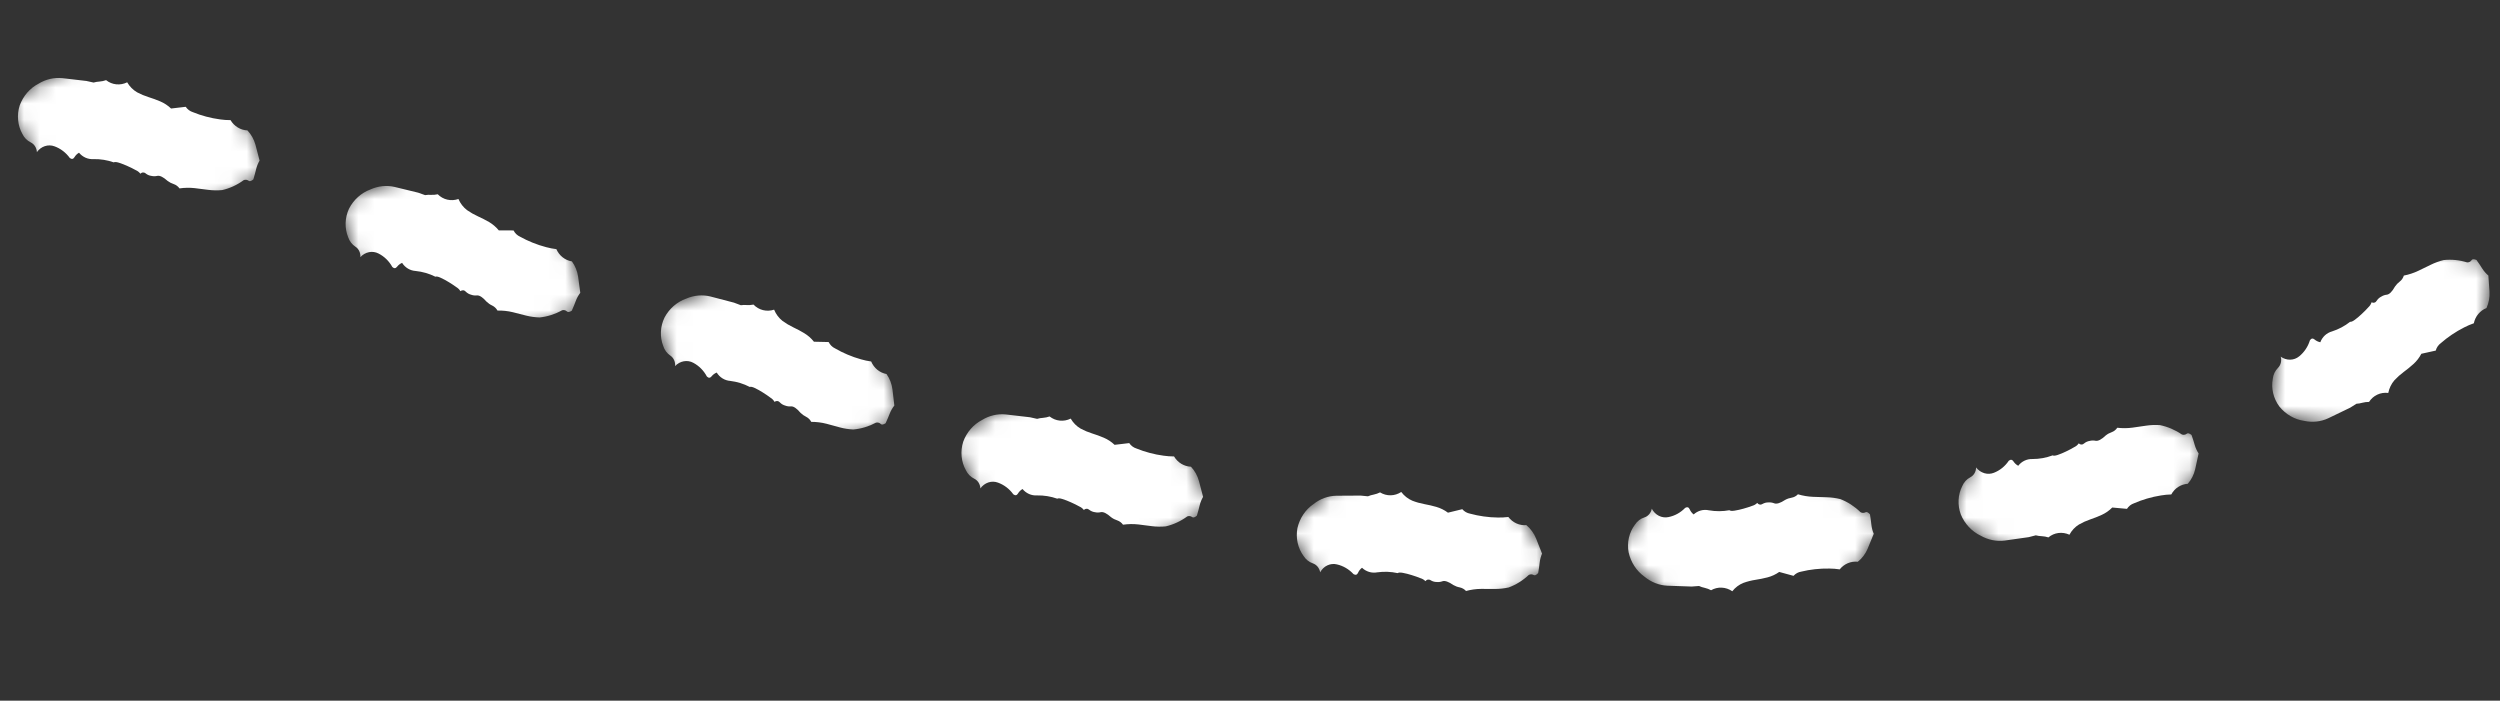
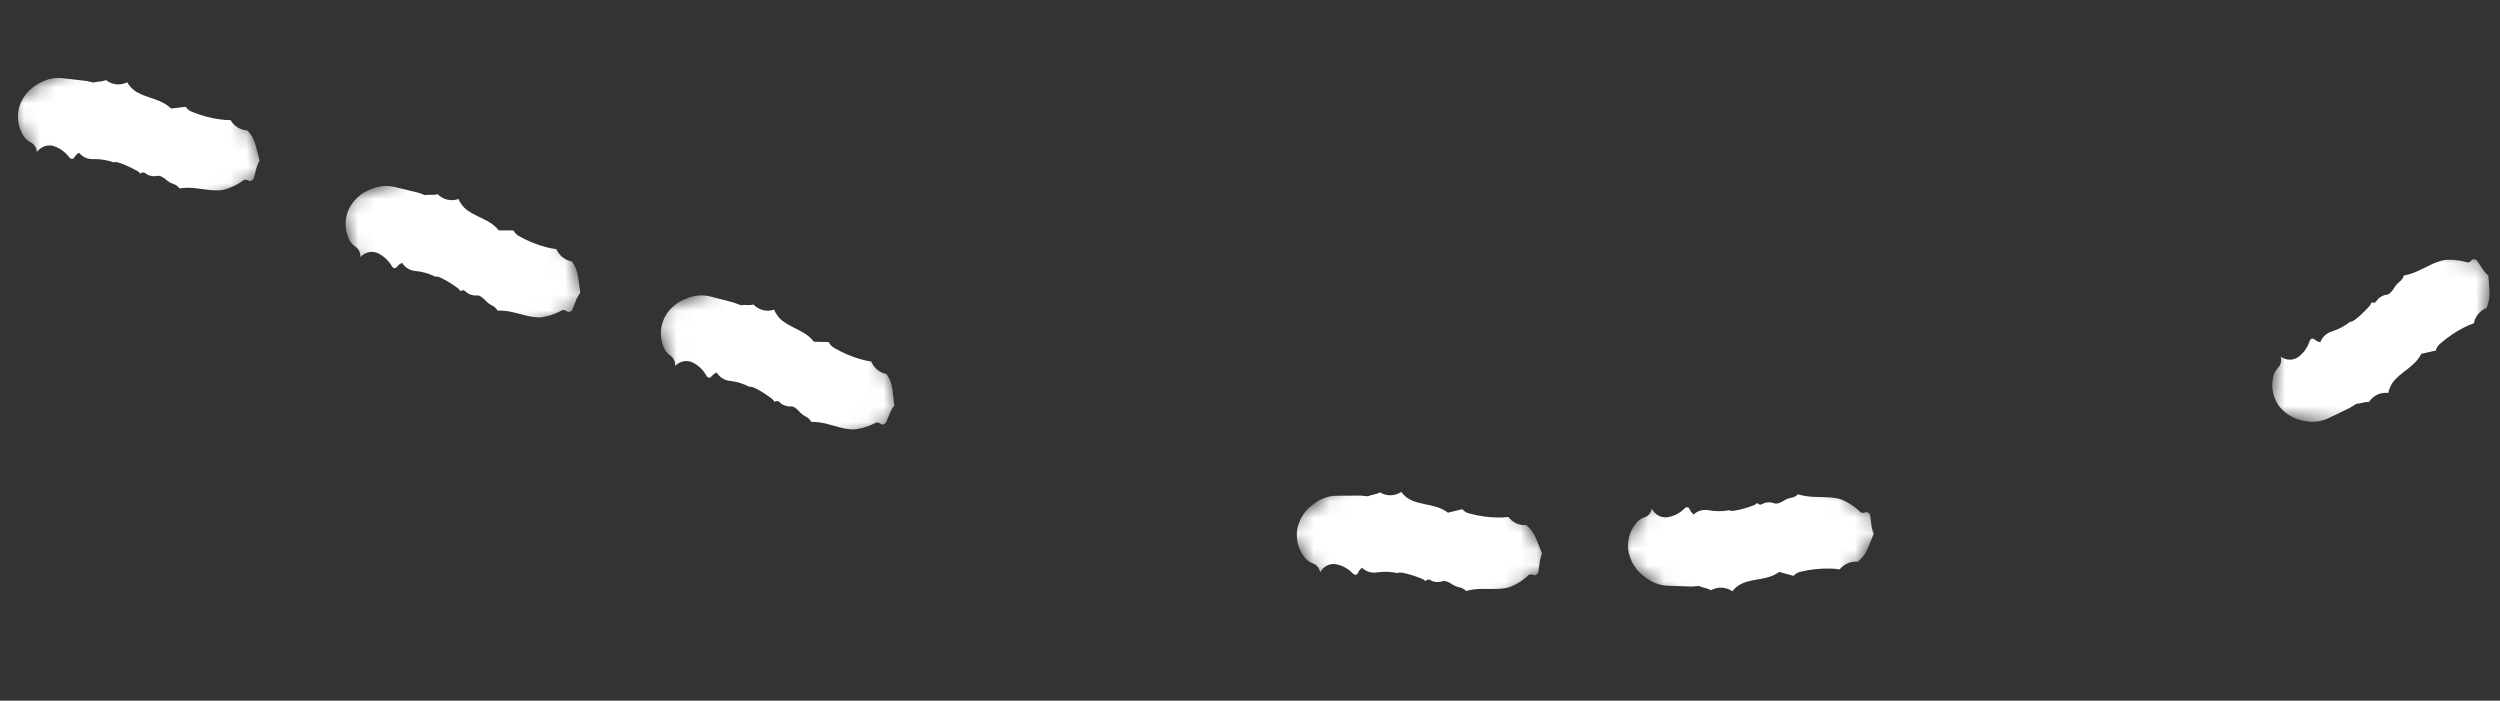
<svg xmlns="http://www.w3.org/2000/svg" width="157" height="44" viewBox="0 0 157 44" fill="none">
  <rect x="0" y="0" width="157" height="44" fill="#333333" stroke="none" />
  <g clip-path="url(#clip0_2262_1602)">
    <mask id="mask0_2262_1602" style="mask-type:luminance" maskUnits="userSpaceOnUse" x="0" y="-1" width="17" height="19">
      <path d="M11.599 -0.009L0.416 6.405L5.708 17.134L16.891 10.72L11.599 -0.009Z" fill="white" />
    </mask>
    <g mask="url(#mask0_2262_1602)">
      <path d="M5.878 5.185C5.999 5.149 6.123 5.128 6.248 5.122C6.389 5.111 6.528 5.081 6.662 5.033C6.848 5.181 7.069 5.272 7.302 5.295C7.535 5.319 7.772 5.276 7.987 5.169C8.14 5.433 8.355 5.649 8.611 5.798C8.842 5.921 9.084 6.022 9.333 6.1C9.581 6.177 9.825 6.266 10.065 6.368C10.315 6.474 10.544 6.626 10.743 6.815C10.924 6.792 11.076 6.774 11.203 6.761C11.331 6.748 11.483 6.729 11.663 6.707C11.774 6.87 11.933 6.989 12.116 7.045C12.384 7.155 12.658 7.247 12.938 7.321C13.23 7.4 13.527 7.459 13.826 7.499C14.042 7.53 14.259 7.545 14.478 7.544C14.591 7.735 14.747 7.893 14.932 8.005C15.116 8.118 15.325 8.181 15.54 8.19C15.777 8.442 15.95 8.753 16.044 9.096C16.122 9.409 16.208 9.738 16.302 10.084C16.203 10.252 16.129 10.436 16.083 10.628C16.041 10.811 15.983 11.023 15.911 11.264C15.777 11.379 15.677 11.407 15.609 11.348C15.566 11.316 15.515 11.296 15.462 11.29C15.409 11.284 15.355 11.291 15.305 11.312C14.897 11.613 14.437 11.826 13.954 11.937C13.666 11.964 13.377 11.96 13.091 11.924L12.237 11.816C11.917 11.78 11.593 11.785 11.272 11.832C11.181 11.704 11.055 11.61 10.911 11.561C10.773 11.517 10.643 11.45 10.526 11.362C10.255 11.12 10.04 11.013 9.883 11.044C9.76 11.074 9.634 11.075 9.512 11.047C9.381 11.031 9.257 10.978 9.152 10.895C9.106 10.851 9.045 10.828 8.983 10.831C8.92 10.833 8.86 10.861 8.815 10.909C8.74 10.811 8.642 10.735 8.53 10.687C8.372 10.599 8.195 10.511 7.999 10.424C7.827 10.345 7.65 10.277 7.47 10.219C7.312 10.17 7.204 10.162 7.144 10.197C6.737 10.053 6.308 9.984 5.876 9.992C5.703 10.004 5.531 9.973 5.373 9.904C5.215 9.834 5.074 9.727 4.962 9.59C4.845 9.657 4.745 9.755 4.674 9.875C4.601 9.996 4.504 10.012 4.384 9.922C4.139 9.583 3.805 9.328 3.422 9.189C3.228 9.116 3.016 9.112 2.816 9.178C2.617 9.244 2.441 9.376 2.316 9.555C2.31 9.424 2.271 9.298 2.202 9.19C2.134 9.082 2.039 8.996 1.928 8.941C1.702 8.832 1.519 8.646 1.406 8.412C1.258 8.148 1.166 7.851 1.137 7.541C1.107 7.232 1.142 6.918 1.238 6.621C1.455 6.025 1.879 5.536 2.421 5.255C2.875 4.976 3.397 4.855 3.912 4.908C4.398 4.968 4.904 5.026 5.428 5.085L5.878 5.185Z" fill="white" />
    </g>
    <mask id="mask1_2262_1602" style="mask-type:luminance" maskUnits="userSpaceOnUse" x="21" y="7" width="16" height="18">
      <path d="M33.002 7.808L21.128 12.793L25.076 24.075L36.949 19.09L33.002 7.808Z" fill="white" />
    </mask>
    <g mask="url(#mask1_2262_1602)">
      <path d="M26.696 12.254C26.82 12.234 26.945 12.228 27.07 12.237C27.211 12.243 27.352 12.231 27.491 12.2C27.658 12.369 27.866 12.486 28.095 12.538C28.323 12.591 28.564 12.576 28.79 12.497C28.909 12.777 29.096 13.018 29.332 13.197C29.547 13.347 29.774 13.477 30.012 13.585C30.248 13.691 30.48 13.81 30.706 13.94C30.94 14.076 31.149 14.254 31.324 14.467C31.506 14.465 31.659 14.466 31.787 14.469C31.915 14.472 32.069 14.472 32.25 14.472C32.34 14.647 32.483 14.785 32.658 14.863C32.91 15.004 33.172 15.129 33.44 15.236C33.72 15.35 34.007 15.446 34.3 15.522C34.51 15.579 34.724 15.621 34.941 15.646C35.03 15.85 35.165 16.026 35.335 16.16C35.505 16.294 35.704 16.382 35.916 16.417C36.12 16.695 36.254 17.025 36.306 17.377C36.346 17.697 36.391 18.034 36.442 18.387C36.323 18.542 36.228 18.715 36.159 18.899C36.095 19.076 36.012 19.279 35.91 19.509C35.764 19.607 35.661 19.622 35.601 19.555C35.562 19.518 35.514 19.492 35.462 19.48C35.411 19.467 35.356 19.468 35.304 19.483C34.862 19.731 34.38 19.885 33.888 19.936C33.599 19.927 33.312 19.888 33.033 19.817L32.199 19.605C31.886 19.53 31.564 19.496 31.24 19.503C31.165 19.365 31.051 19.256 30.914 19.19C30.782 19.13 30.662 19.047 30.557 18.946C30.317 18.672 30.117 18.541 29.957 18.552C29.832 18.566 29.706 18.552 29.589 18.509C29.461 18.477 29.344 18.41 29.25 18.315C29.209 18.266 29.152 18.235 29.09 18.23C29.027 18.225 28.965 18.245 28.914 18.287C28.851 18.18 28.763 18.093 28.658 18.032C28.512 17.925 28.348 17.817 28.164 17.706C28.002 17.607 27.835 17.517 27.663 17.439C27.513 17.37 27.406 17.35 27.342 17.377C26.956 17.184 26.539 17.063 26.109 17.018C25.936 17.008 25.77 16.957 25.621 16.869C25.473 16.78 25.346 16.657 25.252 16.508C25.127 16.559 25.017 16.645 24.932 16.755C24.844 16.866 24.746 16.869 24.637 16.766C24.436 16.399 24.136 16.106 23.772 15.921C23.589 15.825 23.379 15.795 23.173 15.836C22.967 15.877 22.777 15.986 22.631 16.148C22.641 16.017 22.617 15.887 22.562 15.772C22.508 15.657 22.424 15.56 22.32 15.492C22.11 15.356 21.951 15.15 21.867 14.904C21.752 14.624 21.696 14.318 21.705 14.008C21.714 13.698 21.786 13.391 21.917 13.108C22.205 12.545 22.685 12.111 23.257 11.9C23.741 11.679 24.274 11.623 24.778 11.739C25.253 11.857 25.748 11.977 26.261 12.1L26.696 12.254Z" fill="white" />
    </g>
    <mask id="mask2_2262_1602" style="mask-type:luminance" maskUnits="userSpaceOnUse" x="40" y="14" width="17" height="17">
      <path d="M52.903 14.832L40.949 19.611L44.707 30.958L56.661 26.179L52.903 14.832Z" fill="white" />
    </mask>
    <g mask="url(#mask2_2262_1602)">
      <path d="M46.524 19.168C46.649 19.15 46.775 19.146 46.899 19.157C47.039 19.166 47.181 19.156 47.321 19.128C47.484 19.3 47.691 19.42 47.918 19.476C48.146 19.533 48.386 19.522 48.614 19.447C48.729 19.729 48.912 19.973 49.145 20.156C49.356 20.31 49.582 20.444 49.817 20.556C50.052 20.666 50.281 20.788 50.505 20.923C50.737 21.063 50.944 21.244 51.115 21.46C51.296 21.462 51.449 21.465 51.577 21.47C51.706 21.476 51.859 21.478 52.04 21.481C52.127 21.658 52.268 21.798 52.442 21.879C52.692 22.025 52.951 22.154 53.217 22.266C53.495 22.385 53.781 22.485 54.072 22.566C54.281 22.627 54.494 22.672 54.71 22.702C54.797 22.906 54.929 23.084 55.096 23.221C55.264 23.358 55.461 23.45 55.673 23.489C55.873 23.771 56.001 24.102 56.046 24.455C56.081 24.776 56.121 25.113 56.165 25.467C56.044 25.621 55.946 25.792 55.874 25.975C55.807 26.15 55.721 26.352 55.615 26.58C55.468 26.675 55.364 26.689 55.305 26.62C55.267 26.583 55.22 26.556 55.168 26.543C55.117 26.529 55.062 26.529 55.01 26.543C54.564 26.783 54.08 26.929 53.586 26.972C53.297 26.958 53.011 26.914 52.733 26.838L51.903 26.612C51.591 26.532 51.27 26.492 50.946 26.493C50.873 26.354 50.762 26.243 50.625 26.175C50.495 26.112 50.376 26.028 50.273 25.925C50.037 25.647 49.839 25.512 49.679 25.52C49.554 25.533 49.429 25.516 49.312 25.471C49.184 25.437 49.069 25.368 48.976 25.271C48.937 25.221 48.88 25.19 48.818 25.184C48.755 25.178 48.692 25.197 48.641 25.238C48.58 25.13 48.494 25.041 48.39 24.979C48.246 24.869 48.083 24.758 47.901 24.644C47.741 24.542 47.575 24.45 47.405 24.368C47.256 24.297 47.149 24.275 47.085 24.3C46.702 24.101 46.287 23.973 45.858 23.921C45.686 23.908 45.52 23.854 45.373 23.763C45.226 23.672 45.102 23.546 45.01 23.396C44.884 23.445 44.772 23.529 44.685 23.637C44.596 23.747 44.498 23.749 44.391 23.643C44.196 23.273 43.9 22.975 43.54 22.784C43.359 22.684 43.149 22.651 42.942 22.688C42.736 22.725 42.544 22.832 42.395 22.991C42.407 22.86 42.386 22.73 42.333 22.614C42.28 22.498 42.198 22.4 42.096 22.33C41.888 22.191 41.732 21.981 41.653 21.735C41.542 21.452 41.492 21.145 41.506 20.836C41.519 20.526 41.597 20.22 41.733 19.94C42.03 19.381 42.517 18.956 43.093 18.754C43.58 18.542 44.114 18.495 44.616 18.62C45.089 18.747 45.581 18.875 46.093 19.006L46.524 19.168Z" fill="white" />
    </g>
    <mask id="mask3_2262_1602" style="mask-type:luminance" maskUnits="userSpaceOnUse" x="59" y="21" width="18" height="18">
-       <path d="M70.852 21.111L59.669 27.524L64.96 38.253L76.143 31.84L70.852 21.111Z" fill="white" />
-     </mask>
+       </mask>
    <g mask="url(#mask3_2262_1602)">
      <path d="M65.131 26.304C65.252 26.269 65.376 26.248 65.5 26.241C65.641 26.23 65.78 26.201 65.914 26.153C66.1 26.3 66.321 26.391 66.555 26.415C66.788 26.439 67.025 26.395 67.24 26.288C67.393 26.552 67.607 26.768 67.864 26.917C68.095 27.041 68.336 27.142 68.585 27.22C68.833 27.297 69.077 27.386 69.317 27.488C69.567 27.594 69.796 27.745 69.996 27.935C70.176 27.911 70.328 27.894 70.456 27.881C70.583 27.868 70.736 27.849 70.915 27.826C71.026 27.99 71.185 28.109 71.368 28.165C71.636 28.274 71.911 28.367 72.19 28.44C72.482 28.519 72.779 28.579 73.079 28.618C73.294 28.649 73.512 28.665 73.73 28.664C73.844 28.855 73.999 29.013 74.184 29.125C74.369 29.237 74.577 29.301 74.793 29.31C75.029 29.561 75.202 29.872 75.296 30.216C75.375 30.529 75.461 30.858 75.554 31.203C75.455 31.372 75.382 31.556 75.336 31.747C75.293 31.931 75.236 32.143 75.163 32.384C75.03 32.499 74.929 32.527 74.861 32.467C74.818 32.435 74.767 32.416 74.715 32.41C74.662 32.403 74.608 32.411 74.558 32.432C74.149 32.733 73.69 32.945 73.207 33.057C72.918 33.084 72.629 33.079 72.343 33.044L71.489 32.935C71.169 32.899 70.845 32.905 70.525 32.951C70.434 32.824 70.307 32.729 70.163 32.68C70.025 32.637 69.895 32.57 69.779 32.482C69.507 32.239 69.292 32.133 69.135 32.163C69.013 32.193 68.886 32.194 68.765 32.166C68.633 32.15 68.509 32.098 68.404 32.015C68.358 31.971 68.298 31.948 68.235 31.951C68.172 31.953 68.112 31.981 68.068 32.029C67.992 31.93 67.894 31.854 67.783 31.807C67.625 31.718 67.448 31.631 67.252 31.544C67.079 31.465 66.903 31.396 66.722 31.339C66.565 31.289 66.456 31.282 66.396 31.317C65.989 31.173 65.561 31.104 65.128 31.112C64.955 31.123 64.783 31.093 64.625 31.023C64.467 30.953 64.327 30.846 64.215 30.71C64.097 30.777 63.998 30.875 63.927 30.995C63.854 31.116 63.757 31.132 63.636 31.042C63.392 30.702 63.057 30.448 62.674 30.309C62.481 30.235 62.268 30.231 62.069 30.297C61.869 30.363 61.694 30.496 61.568 30.674C61.562 30.543 61.523 30.417 61.455 30.309C61.386 30.201 61.291 30.116 61.18 30.061C60.955 29.951 60.772 29.766 60.659 29.532C60.51 29.267 60.418 28.97 60.389 28.661C60.36 28.352 60.394 28.038 60.49 27.741C60.707 27.145 61.131 26.655 61.674 26.374C62.127 26.096 62.649 25.974 63.164 26.028C63.65 26.087 64.156 26.146 64.68 26.204L65.131 26.304Z" fill="white" />
    </g>
    <mask id="mask4_2262_1602" style="mask-type:luminance" maskUnits="userSpaceOnUse" x="80" y="25" width="18" height="19">
      <path d="M90.951 25.314L80.639 33.043L87.191 43.057L97.503 35.328L90.951 25.314Z" fill="white" />
    </mask>
    <g mask="url(#mask4_2262_1602)">
      <path d="M85.908 31.168C86.024 31.118 86.144 31.082 86.267 31.06C86.405 31.032 86.54 30.986 86.667 30.922C86.869 31.046 87.1 31.109 87.334 31.105C87.568 31.1 87.798 31.028 87.998 30.896C88.182 31.139 88.421 31.328 88.693 31.444C88.938 31.539 89.189 31.61 89.446 31.657C89.701 31.703 89.954 31.762 90.205 31.834C90.465 31.91 90.711 32.032 90.932 32.196C91.108 32.151 91.256 32.115 91.381 32.087C91.506 32.059 91.655 32.021 91.831 31.977C91.96 32.126 92.132 32.224 92.321 32.258C92.6 32.334 92.883 32.392 93.17 32.432C93.469 32.475 93.77 32.498 94.072 32.501C94.29 32.505 94.508 32.494 94.724 32.466C94.86 32.642 95.033 32.781 95.23 32.87C95.427 32.959 95.642 32.996 95.856 32.979C96.122 33.2 96.331 33.488 96.466 33.818C96.582 34.119 96.707 34.436 96.841 34.767C96.764 34.947 96.713 35.138 96.691 35.334C96.671 35.522 96.64 35.739 96.597 35.987C96.479 36.118 96.383 36.158 96.308 36.107C96.261 36.081 96.209 36.067 96.156 36.068C96.102 36.068 96.05 36.082 96.003 36.109C95.634 36.457 95.204 36.724 94.739 36.894C94.456 36.955 94.168 36.986 93.88 36.986L93.02 36.982C92.698 36.985 92.378 37.029 92.066 37.114C91.96 36.999 91.823 36.92 91.674 36.889C91.532 36.863 91.395 36.812 91.269 36.739C90.97 36.531 90.744 36.452 90.592 36.501C90.474 36.545 90.349 36.562 90.225 36.549C90.092 36.549 89.963 36.512 89.848 36.442C89.798 36.404 89.735 36.389 89.673 36.399C89.611 36.409 89.555 36.444 89.517 36.497C89.43 36.408 89.323 36.344 89.207 36.311C89.039 36.242 88.853 36.177 88.648 36.114C88.468 36.056 88.284 36.01 88.098 35.975C87.936 35.945 87.828 35.951 87.772 35.992C87.351 35.899 86.918 35.883 86.49 35.943C86.32 35.975 86.145 35.966 85.98 35.916C85.815 35.866 85.662 35.777 85.535 35.655C85.426 35.735 85.34 35.845 85.284 35.973C85.226 36.102 85.132 36.129 85.001 36.055C84.717 35.747 84.355 35.535 83.958 35.444C83.757 35.394 83.546 35.416 83.356 35.506C83.166 35.595 83.008 35.748 82.906 35.941C82.884 35.812 82.829 35.691 82.749 35.592C82.668 35.493 82.563 35.419 82.446 35.379C82.209 35.297 82.005 35.135 81.865 34.917C81.685 34.672 81.558 34.388 81.491 34.084C81.425 33.781 81.421 33.465 81.48 33.158C81.623 32.54 81.984 32.002 82.488 31.657C82.904 31.325 83.407 31.141 83.924 31.132C84.413 31.132 84.922 31.129 85.449 31.123L85.908 31.168Z" fill="white" />
    </g>
    <mask id="mask5_2262_1602" style="mask-type:luminance" maskUnits="userSpaceOnUse" x="101" y="24" width="18" height="19">
      <path d="M118.337 32.983L108.07 24.977L101.437 34.778L111.704 42.784L118.337 32.983Z" fill="white" />
    </mask>
    <g mask="url(#mask5_2262_1602)">
      <path d="M106.698 36.8C106.814 36.853 106.934 36.892 107.057 36.917C107.195 36.949 107.329 36.999 107.456 37.067C107.659 36.949 107.891 36.892 108.125 36.904C108.36 36.915 108.589 36.993 108.788 37.131C108.974 36.894 109.215 36.712 109.489 36.604C109.734 36.516 109.986 36.452 110.244 36.413C110.499 36.374 110.753 36.323 111.005 36.258C111.266 36.19 111.513 36.075 111.735 35.918C111.911 35.968 112.059 36.008 112.184 36.04C112.309 36.072 112.458 36.114 112.633 36.163C112.764 36.018 112.937 35.924 113.126 35.896C113.406 35.828 113.691 35.778 113.977 35.747C114.277 35.713 114.579 35.699 114.882 35.705C115.099 35.706 115.317 35.724 115.534 35.757C115.671 35.586 115.846 35.452 116.044 35.369C116.242 35.286 116.457 35.254 116.671 35.278C116.939 35.065 117.151 34.783 117.288 34.459C117.408 34.159 117.536 33.847 117.672 33.523C117.595 33.342 117.545 33.151 117.523 32.957C117.504 32.769 117.475 32.551 117.434 32.302C117.316 32.169 117.22 32.126 117.145 32.175C117.098 32.2 117.045 32.212 116.992 32.21C116.939 32.208 116.886 32.192 116.839 32.164C116.473 31.806 116.044 31.527 115.58 31.345C115.297 31.275 115.009 31.236 114.721 31.229L113.865 31.201C113.543 31.188 113.222 31.135 112.91 31.041C112.803 31.153 112.666 31.228 112.516 31.254C112.374 31.277 112.237 31.323 112.11 31.393C111.808 31.592 111.582 31.664 111.43 31.611C111.312 31.563 111.187 31.543 111.063 31.552C110.93 31.549 110.8 31.582 110.685 31.648C110.634 31.684 110.571 31.698 110.509 31.686C110.448 31.674 110.392 31.638 110.354 31.584C110.267 31.671 110.16 31.733 110.044 31.765C109.875 31.829 109.689 31.889 109.483 31.946C109.302 31.998 109.118 32.039 108.931 32.069C108.769 32.094 108.66 32.085 108.605 32.042C108.182 32.121 107.747 32.122 107.319 32.047C107.149 32.01 106.975 32.014 106.809 32.059C106.643 32.105 106.49 32.189 106.362 32.307C106.254 32.224 106.168 32.112 106.112 31.983C106.055 31.852 105.961 31.822 105.83 31.893C105.544 32.192 105.179 32.393 104.781 32.473C104.58 32.516 104.368 32.489 104.179 32.394C103.99 32.299 103.832 32.142 103.732 31.946C103.708 32.075 103.653 32.194 103.571 32.29C103.49 32.386 103.385 32.457 103.267 32.494C103.024 32.57 102.815 32.731 102.673 32.951C102.493 33.19 102.364 33.469 102.295 33.769C102.227 34.069 102.221 34.383 102.278 34.69C102.416 35.312 102.774 35.859 103.277 36.218C103.691 36.56 104.192 36.758 104.709 36.782C105.2 36.796 105.709 36.814 106.237 36.835L106.698 36.8Z" fill="white" />
    </g>
    <mask id="mask6_2262_1602" style="mask-type:luminance" maskUnits="userSpaceOnUse" x="122" y="21" width="17" height="18">
-       <path d="M138.634 27.83L127.162 21.731L122.329 32.542L133.801 38.642L138.634 27.83Z" fill="white" />
-     </mask>
+       </mask>
    <g mask="url(#mask6_2262_1602)">
      <path d="M127.849 33.618C127.972 33.65 128.097 33.668 128.222 33.672C128.363 33.679 128.504 33.705 128.64 33.749C128.82 33.597 129.037 33.502 129.27 33.472C129.502 33.442 129.741 33.48 129.961 33.58C130.103 33.314 130.309 33.093 130.559 32.939C130.785 32.81 131.022 32.703 131.268 32.619C131.513 32.537 131.753 32.442 131.99 32.334C132.235 32.222 132.458 32.066 132.649 31.872C132.831 31.891 132.983 31.905 133.112 31.914C133.24 31.924 133.394 31.939 133.574 31.956C133.678 31.791 133.832 31.669 134.013 31.608C134.277 31.492 134.548 31.394 134.824 31.313C135.113 31.227 135.407 31.161 135.706 31.114C135.92 31.077 136.137 31.057 136.356 31.052C136.461 30.859 136.61 30.697 136.79 30.581C136.971 30.464 137.177 30.396 137.392 30.381C137.618 30.125 137.778 29.811 137.857 29.467C137.923 29.152 137.995 28.822 138.073 28.478C137.967 28.314 137.884 28.135 137.829 27.947C137.779 27.765 137.712 27.555 137.629 27.317C137.491 27.206 137.389 27.181 137.323 27.242C137.281 27.275 137.232 27.296 137.179 27.303C137.126 27.311 137.072 27.304 137.021 27.285C136.599 26.996 136.13 26.796 135.642 26.697C135.352 26.678 135.062 26.689 134.777 26.732L133.931 26.854C133.612 26.898 133.288 26.901 132.965 26.863C132.879 26.992 132.757 27.089 132.614 27.141C132.478 27.188 132.351 27.258 132.238 27.349C131.977 27.597 131.766 27.708 131.608 27.682C131.484 27.655 131.357 27.657 131.237 27.688C131.106 27.708 130.984 27.763 130.882 27.848C130.838 27.893 130.779 27.917 130.716 27.916C130.653 27.916 130.592 27.889 130.545 27.843C130.475 27.944 130.381 28.024 130.271 28.075C130.117 28.167 129.944 28.259 129.751 28.351C129.582 28.434 129.408 28.506 129.23 28.568C129.075 28.621 128.966 28.631 128.905 28.598C128.502 28.75 128.075 28.827 127.642 28.827C127.468 28.821 127.297 28.855 127.142 28.929C126.987 29.002 126.851 29.112 126.745 29.251C126.624 29.187 126.521 29.092 126.444 28.974C126.366 28.856 126.268 28.843 126.151 28.935C125.921 29.279 125.598 29.541 125.22 29.689C125.029 29.767 124.817 29.776 124.614 29.716C124.411 29.655 124.23 29.528 124.097 29.353C124.097 29.484 124.063 29.61 123.999 29.72C123.935 29.829 123.844 29.916 123.735 29.974C123.509 30.091 123.331 30.285 123.23 30.527C123.093 30.794 123.014 31.091 122.999 31.399C122.984 31.707 123.032 32.017 123.14 32.31C123.383 32.898 123.83 33.375 124.386 33.641C124.851 33.906 125.378 34.013 125.891 33.947C126.375 33.875 126.879 33.804 127.401 33.733L127.849 33.618Z" fill="white" />
    </g>
    <mask id="mask7_2262_1602" style="mask-type:luminance" maskUnits="userSpaceOnUse" x="142" y="14" width="15" height="15">
      <path d="M156.621 16.512L144.012 14.137L142.438 26L155.047 28.375L156.621 16.512Z" fill="white" />
    </mask>
    <g mask="url(#mask7_2262_1602)">
      <path d="M147.986 25.355C148.112 25.349 148.236 25.328 148.355 25.293C148.492 25.257 148.633 25.239 148.775 25.241C148.903 25.04 149.083 24.882 149.296 24.783C149.508 24.683 149.746 24.647 149.983 24.677C150.043 24.378 150.177 24.103 150.372 23.878C150.551 23.686 150.747 23.511 150.957 23.356C151.167 23.202 151.369 23.037 151.563 22.862C151.765 22.68 151.933 22.462 152.061 22.217C152.239 22.18 152.388 22.147 152.513 22.117C152.637 22.087 152.787 22.055 152.964 22.017C153.016 21.827 153.129 21.662 153.284 21.549C153.502 21.358 153.732 21.18 153.972 21.019C154.223 20.849 154.484 20.695 154.755 20.559C154.948 20.459 155.149 20.373 155.356 20.302C155.402 20.084 155.498 19.884 155.637 19.717C155.776 19.55 155.953 19.422 156.153 19.342C156.296 19.027 156.36 18.677 156.34 18.322C156.314 17.999 156.291 17.66 156.269 17.305C156.122 17.18 155.993 17.033 155.888 16.869C155.79 16.71 155.668 16.529 155.522 16.325C155.359 16.26 155.256 16.267 155.21 16.345C155.18 16.39 155.138 16.425 155.09 16.448C155.042 16.471 154.989 16.482 154.935 16.479C154.453 16.329 153.951 16.279 153.46 16.333C153.179 16.402 152.907 16.502 152.648 16.629L151.877 17.004C151.586 17.143 151.279 17.244 150.961 17.306C150.916 17.456 150.827 17.587 150.706 17.68C150.59 17.767 150.489 17.873 150.406 17.994C150.227 18.312 150.058 18.483 149.9 18.506C149.775 18.518 149.655 18.558 149.549 18.625C149.43 18.683 149.33 18.773 149.257 18.886C149.227 18.943 149.178 18.985 149.118 19.003C149.058 19.021 148.992 19.014 148.935 18.984C148.896 19.102 148.829 19.208 148.74 19.29C148.619 19.426 148.48 19.567 148.322 19.713C148.185 19.845 148.04 19.967 147.887 20.081C147.755 20.179 147.654 20.222 147.587 20.209C147.247 20.477 146.862 20.681 146.45 20.813C146.283 20.859 146.131 20.945 146.003 21.062C145.876 21.18 145.778 21.327 145.716 21.493C145.584 21.468 145.458 21.408 145.353 21.319C145.245 21.228 145.148 21.245 145.063 21.37C144.941 21.771 144.706 22.121 144.389 22.378C144.229 22.511 144.03 22.584 143.82 22.588C143.611 22.591 143.403 22.524 143.228 22.396C143.264 22.522 143.267 22.654 143.237 22.778C143.207 22.902 143.144 23.015 143.057 23.103C142.875 23.284 142.76 23.525 142.731 23.789C142.676 24.087 142.684 24.396 142.755 24.697C142.827 24.997 142.959 25.281 143.144 25.529C143.54 26.021 144.097 26.343 144.7 26.43C145.217 26.543 145.748 26.486 146.216 26.266C146.657 26.051 147.115 25.829 147.592 25.602L147.986 25.355Z" fill="white" />
    </g>
  </g>
  <defs>
    <clipPath id="clip0_2262_1602">
      <rect width="156.231" height="43.082" fill="white" transform="translate(0.419)" />
    </clipPath>
  </defs>
</svg>